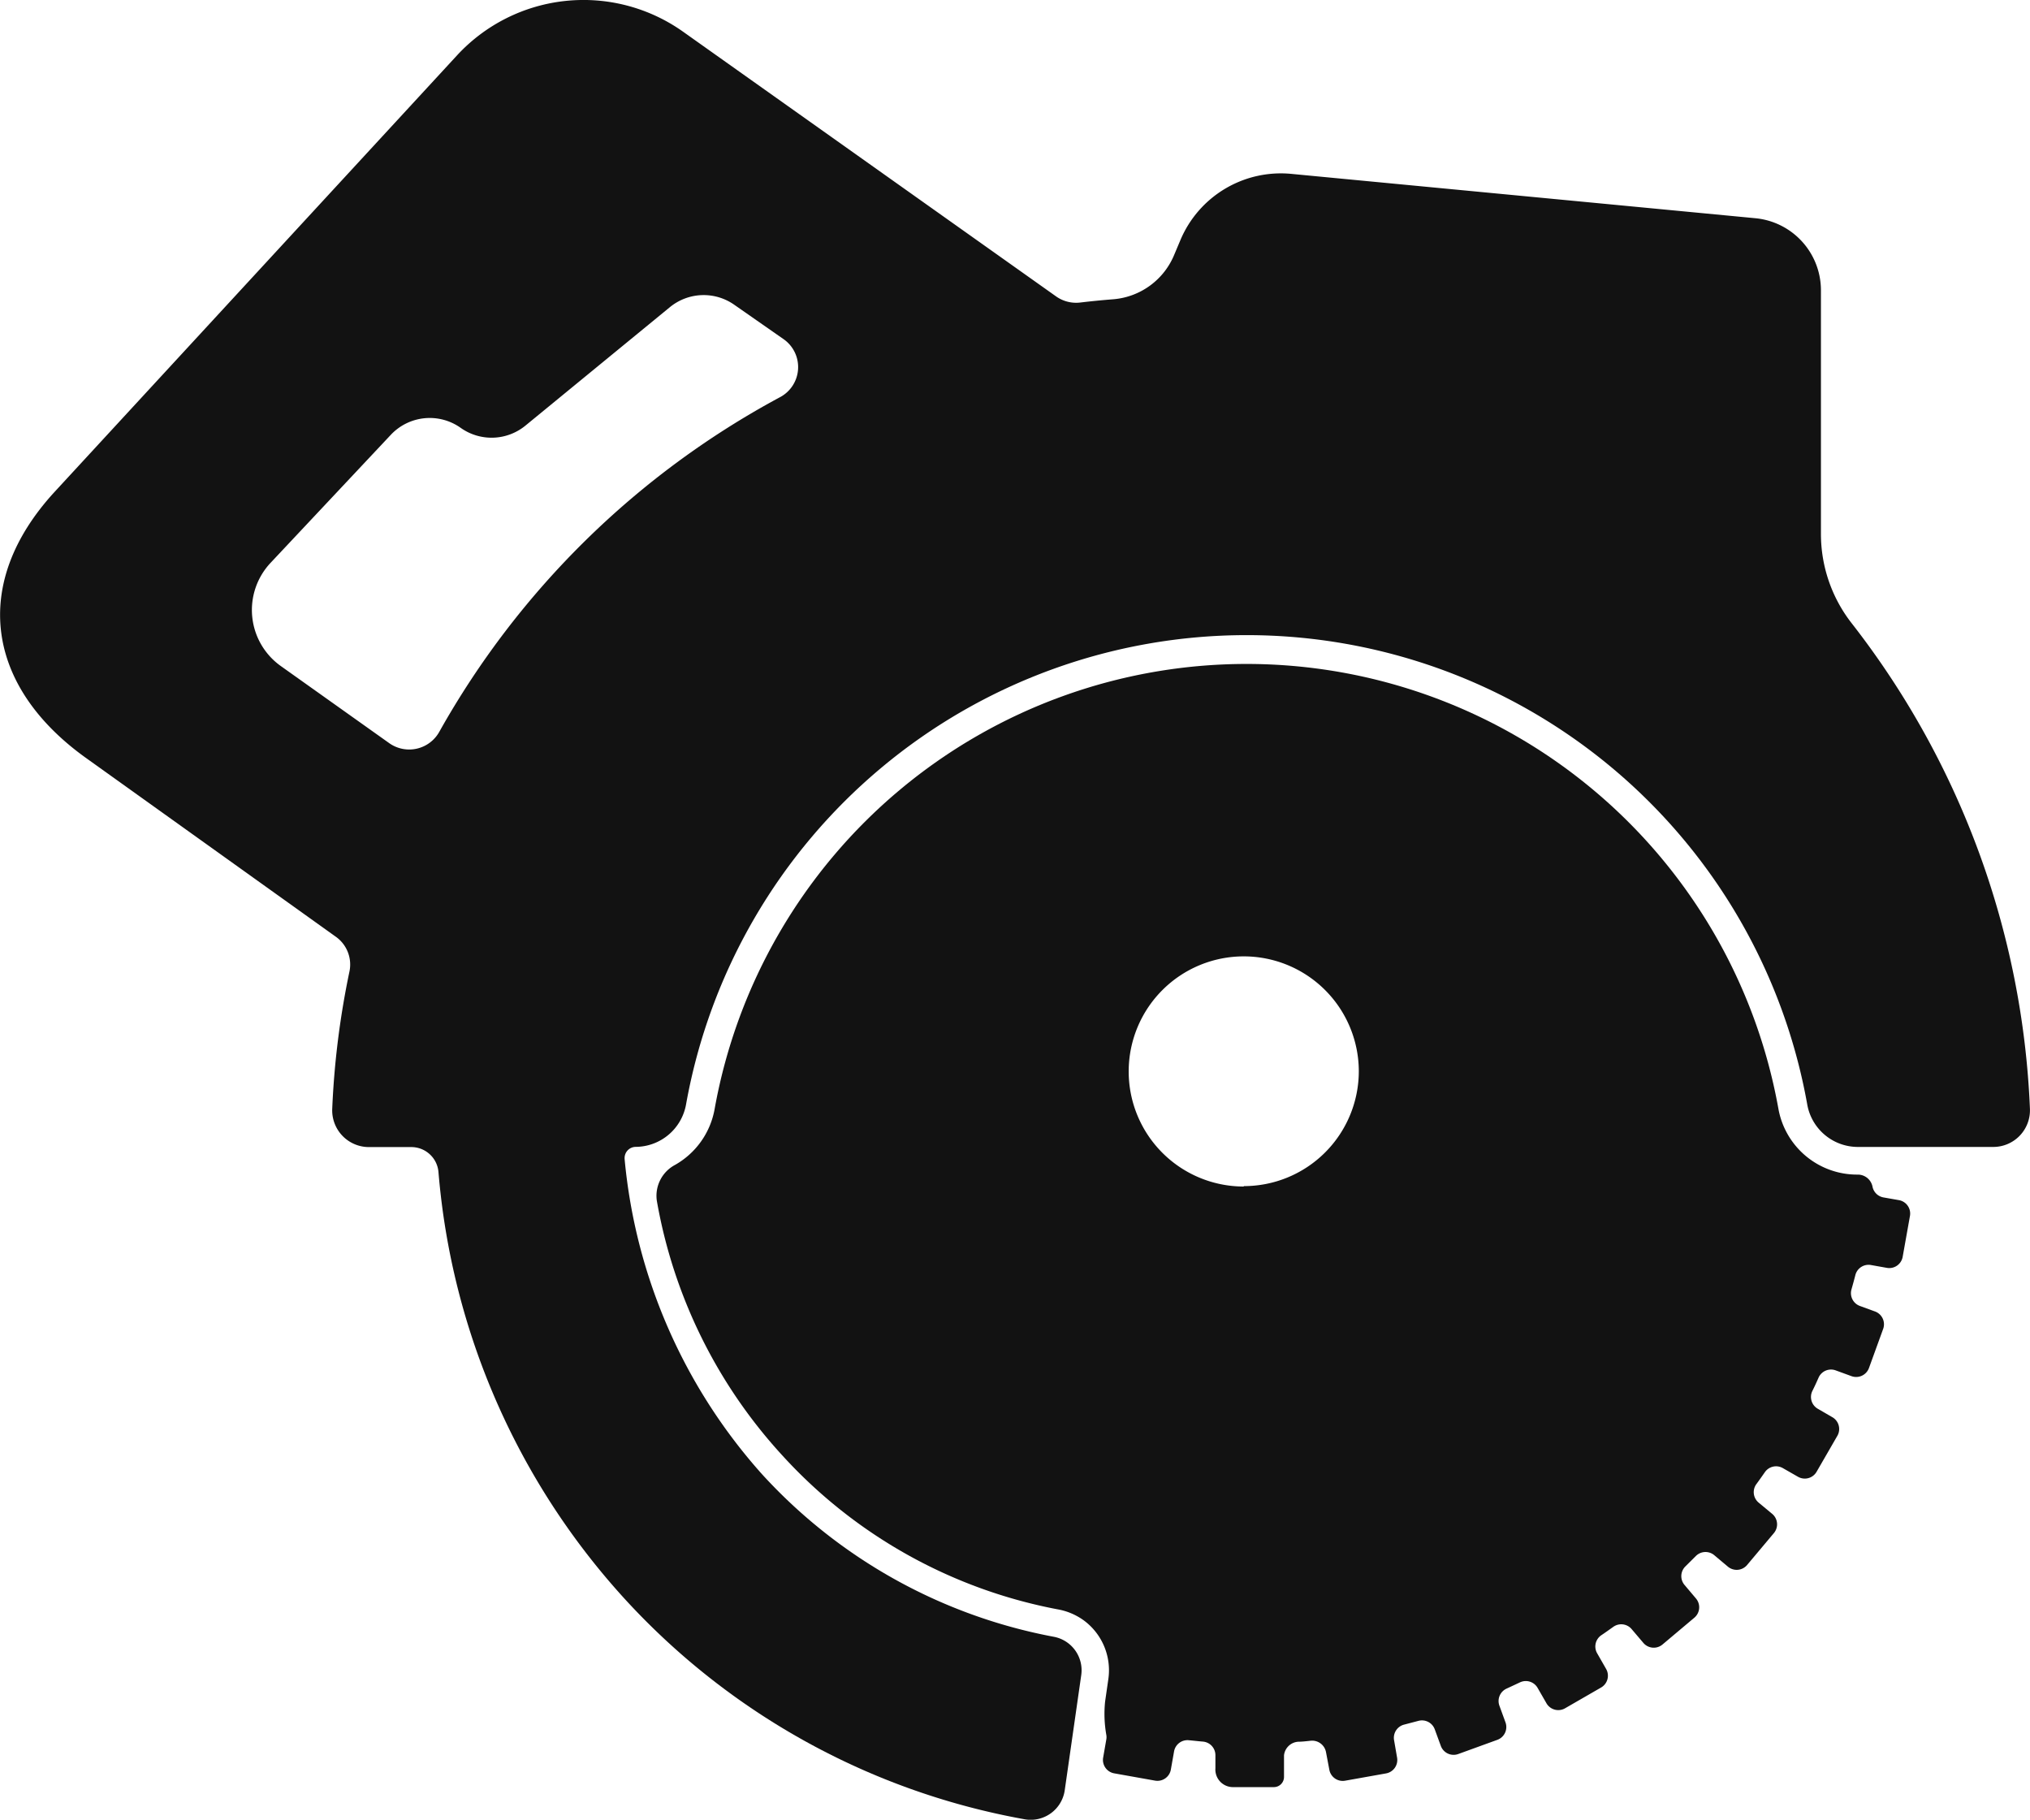
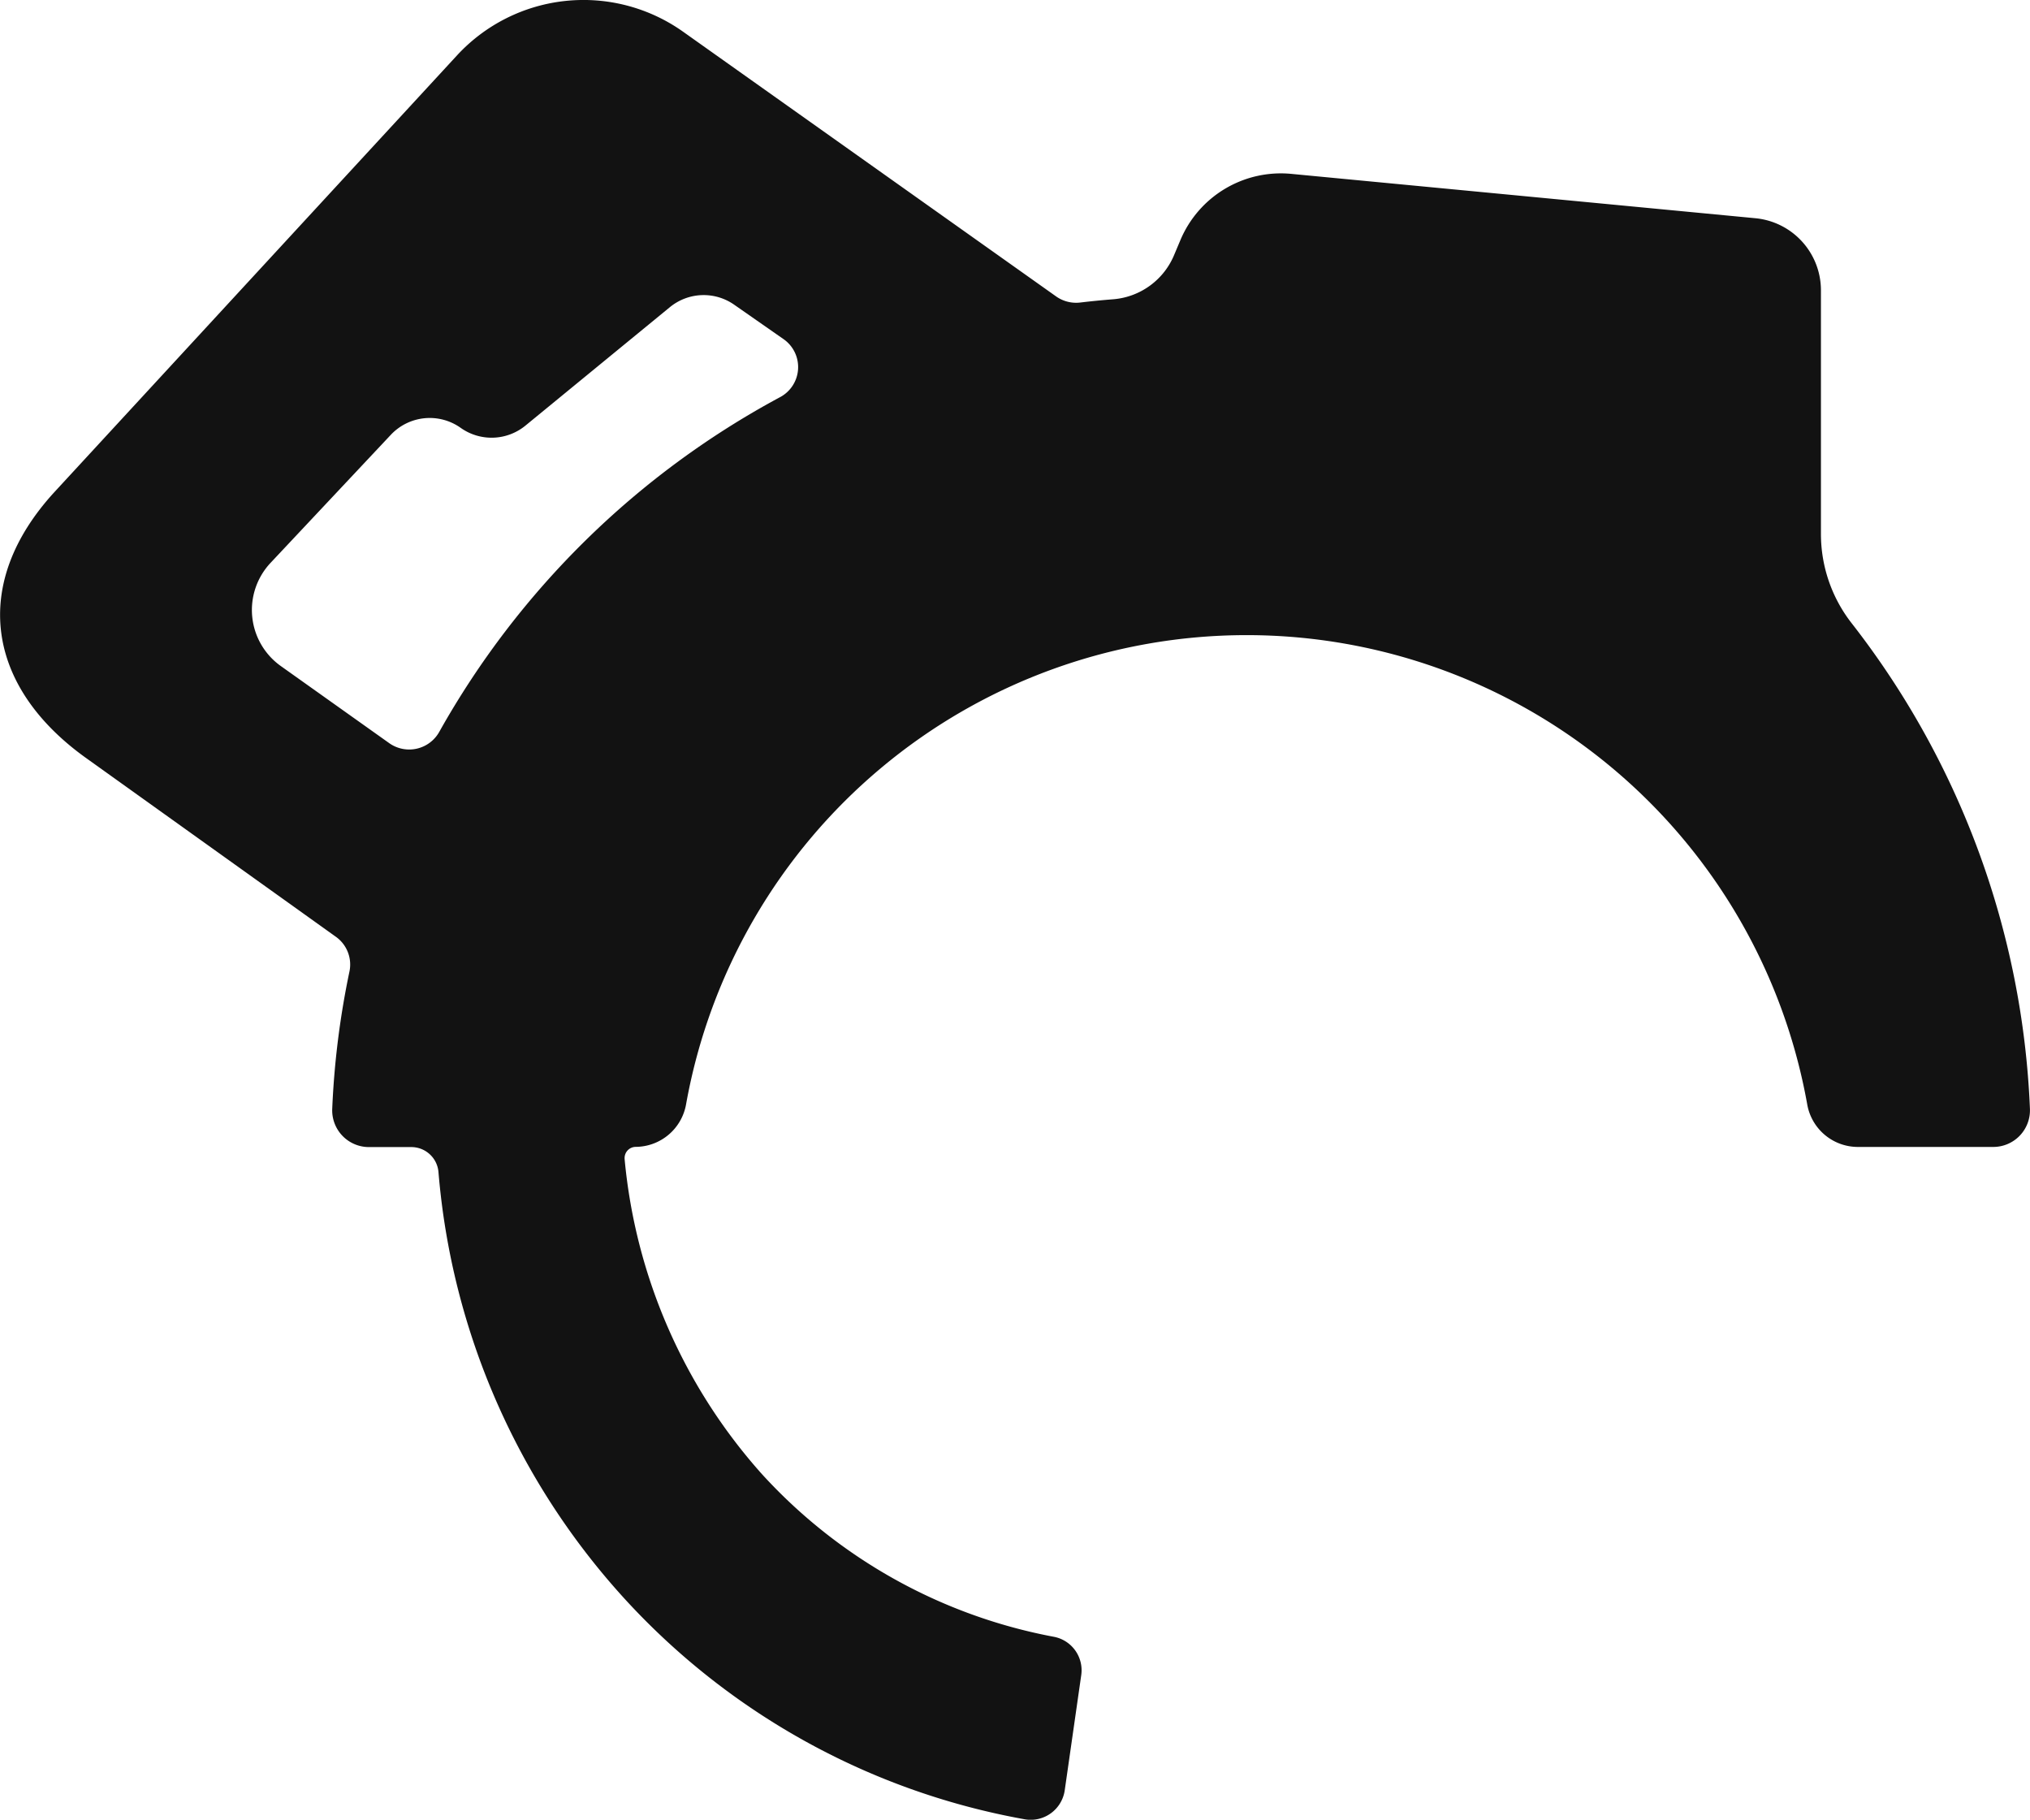
<svg xmlns="http://www.w3.org/2000/svg" id="Layer_1" data-name="Layer 1" viewBox="0 0 298 267.09">
  <defs>
    <style>.cls-1{fill:#121212;}</style>
  </defs>
  <title>saw</title>
-   <path class="cls-1" d="M279.77,208.06l-2.28-.4a2,2,0,0,1-1.6-1.53,2.2,2.2,0,0,0-2.11-1.82h-.14a11.73,11.73,0,0,1-11.58-9.7,79.33,79.33,0,0,0-156.15.05,11.79,11.79,0,0,1-5.82,8.23,5.13,5.13,0,0,0-2.67,5.25,74.08,74.08,0,0,0,18.38,37.34,73.11,73.11,0,0,0,40.42,22.63,9.28,9.28,0,0,1,3.85,1.61,9.09,9.09,0,0,1,3.63,8.65l-.47,3.26a17.59,17.59,0,0,0,.18,4.94,1.93,1.93,0,0,1,0,.61l-.47,2.7a2,2,0,0,0,1.63,2.31l6,1.07a2,2,0,0,0,2.31-1.63l.47-2.66a2,2,0,0,1,2.18-1.64c.77.07,1.32.14,2.06.2a2,2,0,0,1,1.83,2v1.91a2.58,2.58,0,0,0,2.5,2.77H188a1.49,1.49,0,0,0,1.49-1.49v-3.17a2.24,2.24,0,0,1,2.08-2c.59,0,1.29-.09,1.87-.15a2.07,2.07,0,0,1,2.21,1.65l.49,2.59a2,2,0,0,0,2.32,1.63l6-1.07a2,2,0,0,0,1.63-2.31l-.44-2.55a2,2,0,0,1,1.5-2.31l2.06-.54a2,2,0,0,1,2.41,1.24l.89,2.43a2,2,0,0,0,2.57,1.19l5.73-2.08A2,2,0,0,0,222,284.7l-.89-2.44a2,2,0,0,1,1.06-2.51l1.93-.9a2,2,0,0,1,2.62.8l1.3,2.26a2,2,0,0,0,2.73.73l5.29-3.05a2,2,0,0,0,.73-2.73l-1.31-2.29a2,2,0,0,1,.62-2.66c.6-.4,1.18-.82,1.76-1.23a2,2,0,0,1,2.69.35l1.7,2a2,2,0,0,0,2.82.25l4.67-3.93a2,2,0,0,0,.25-2.82l-1.69-2a2,2,0,0,1,.13-2.71l1.54-1.53a2,2,0,0,1,2.7-.12l2,1.68a2,2,0,0,0,2.82-.24l3.93-4.68a2,2,0,0,0-.24-2.82l-2-1.66a2,2,0,0,1-.33-2.71c.42-.57.83-1.15,1.24-1.74a2,2,0,0,1,2.65-.61l2.22,1.27a2,2,0,0,0,2.73-.73l3.05-5.28a2,2,0,0,0-.73-2.73l-2.14-1.24a2,2,0,0,1-.79-2.63c.32-.64.62-1.29.93-2a2,2,0,0,1,2.5-1l2.3.84a2,2,0,0,0,2.57-1.19l2.08-5.73a2,2,0,0,0-1.19-2.57l-2.22-.81a2,2,0,0,1-1.24-2.42c.2-.71.4-1.42.58-2.14a2,2,0,0,1,2.27-1.45L278,218a2,2,0,0,0,2.31-1.63l1.07-6A2,2,0,0,0,279.77,208.06Zm-96.19-2a16.89,16.89,0,1,1,16.89-16.89A16.88,16.88,0,0,1,183.58,206Z" transform="translate(-1 -31.91)" />
  <path class="cls-1" d="M272.81,123.37a21.29,21.29,0,0,1-4.5-13.07V74.58a10.63,10.63,0,0,0-9.62-10.64l-68.13-6.51a16,16,0,0,0-16.3,9.77l-.89,2.11a10.61,10.61,0,0,1-8.89,6.52q-2.45.19-4.88.48a5.09,5.09,0,0,1-3.56-.89L101.27,36.56a25.27,25.27,0,0,0-33.21,3.51L9,104.12c-12.34,13.44-10.1,28.59,4.78,39.15l36.52,26.13a5,5,0,0,1,2,5.1,123.28,123.28,0,0,0-2.53,20.16,5.39,5.39,0,0,0,5.34,5.61h6.26a4,4,0,0,1,4,3.71,105.84,105.84,0,0,0,27.25,62.51,104.63,104.63,0,0,0,58.68,32.42,5.05,5.05,0,0,0,6-4.23l2.42-16.88a5,5,0,0,0-4-5.65,77.3,77.3,0,0,1-42.87-23.88A80.47,80.47,0,0,1,92.69,202c0-.05,0-.09,0-.14a1.64,1.64,0,0,1,1.66-1.62,7.56,7.56,0,0,0,7.37-6.28,83.6,83.6,0,0,1,164.57,0,7.55,7.55,0,0,0,7.36,6.29h20a5.38,5.38,0,0,0,5.34-5.59A124.15,124.15,0,0,0,272.81,123.37ZM65.51,139.28A5.06,5.06,0,0,1,58.16,141L42.24,129.68a10.1,10.1,0,0,1-1.52-15.16L58.39,95.71a7.84,7.84,0,0,1,10.24-1,7.84,7.84,0,0,0,9.5-.33L99.33,77a7.82,7.82,0,0,1,9.5-.33L116,81.67a5,5,0,0,1-.56,8.57A125.36,125.36,0,0,0,65.51,139.28Z" transform="translate(-1 -31.91)" />
</svg>